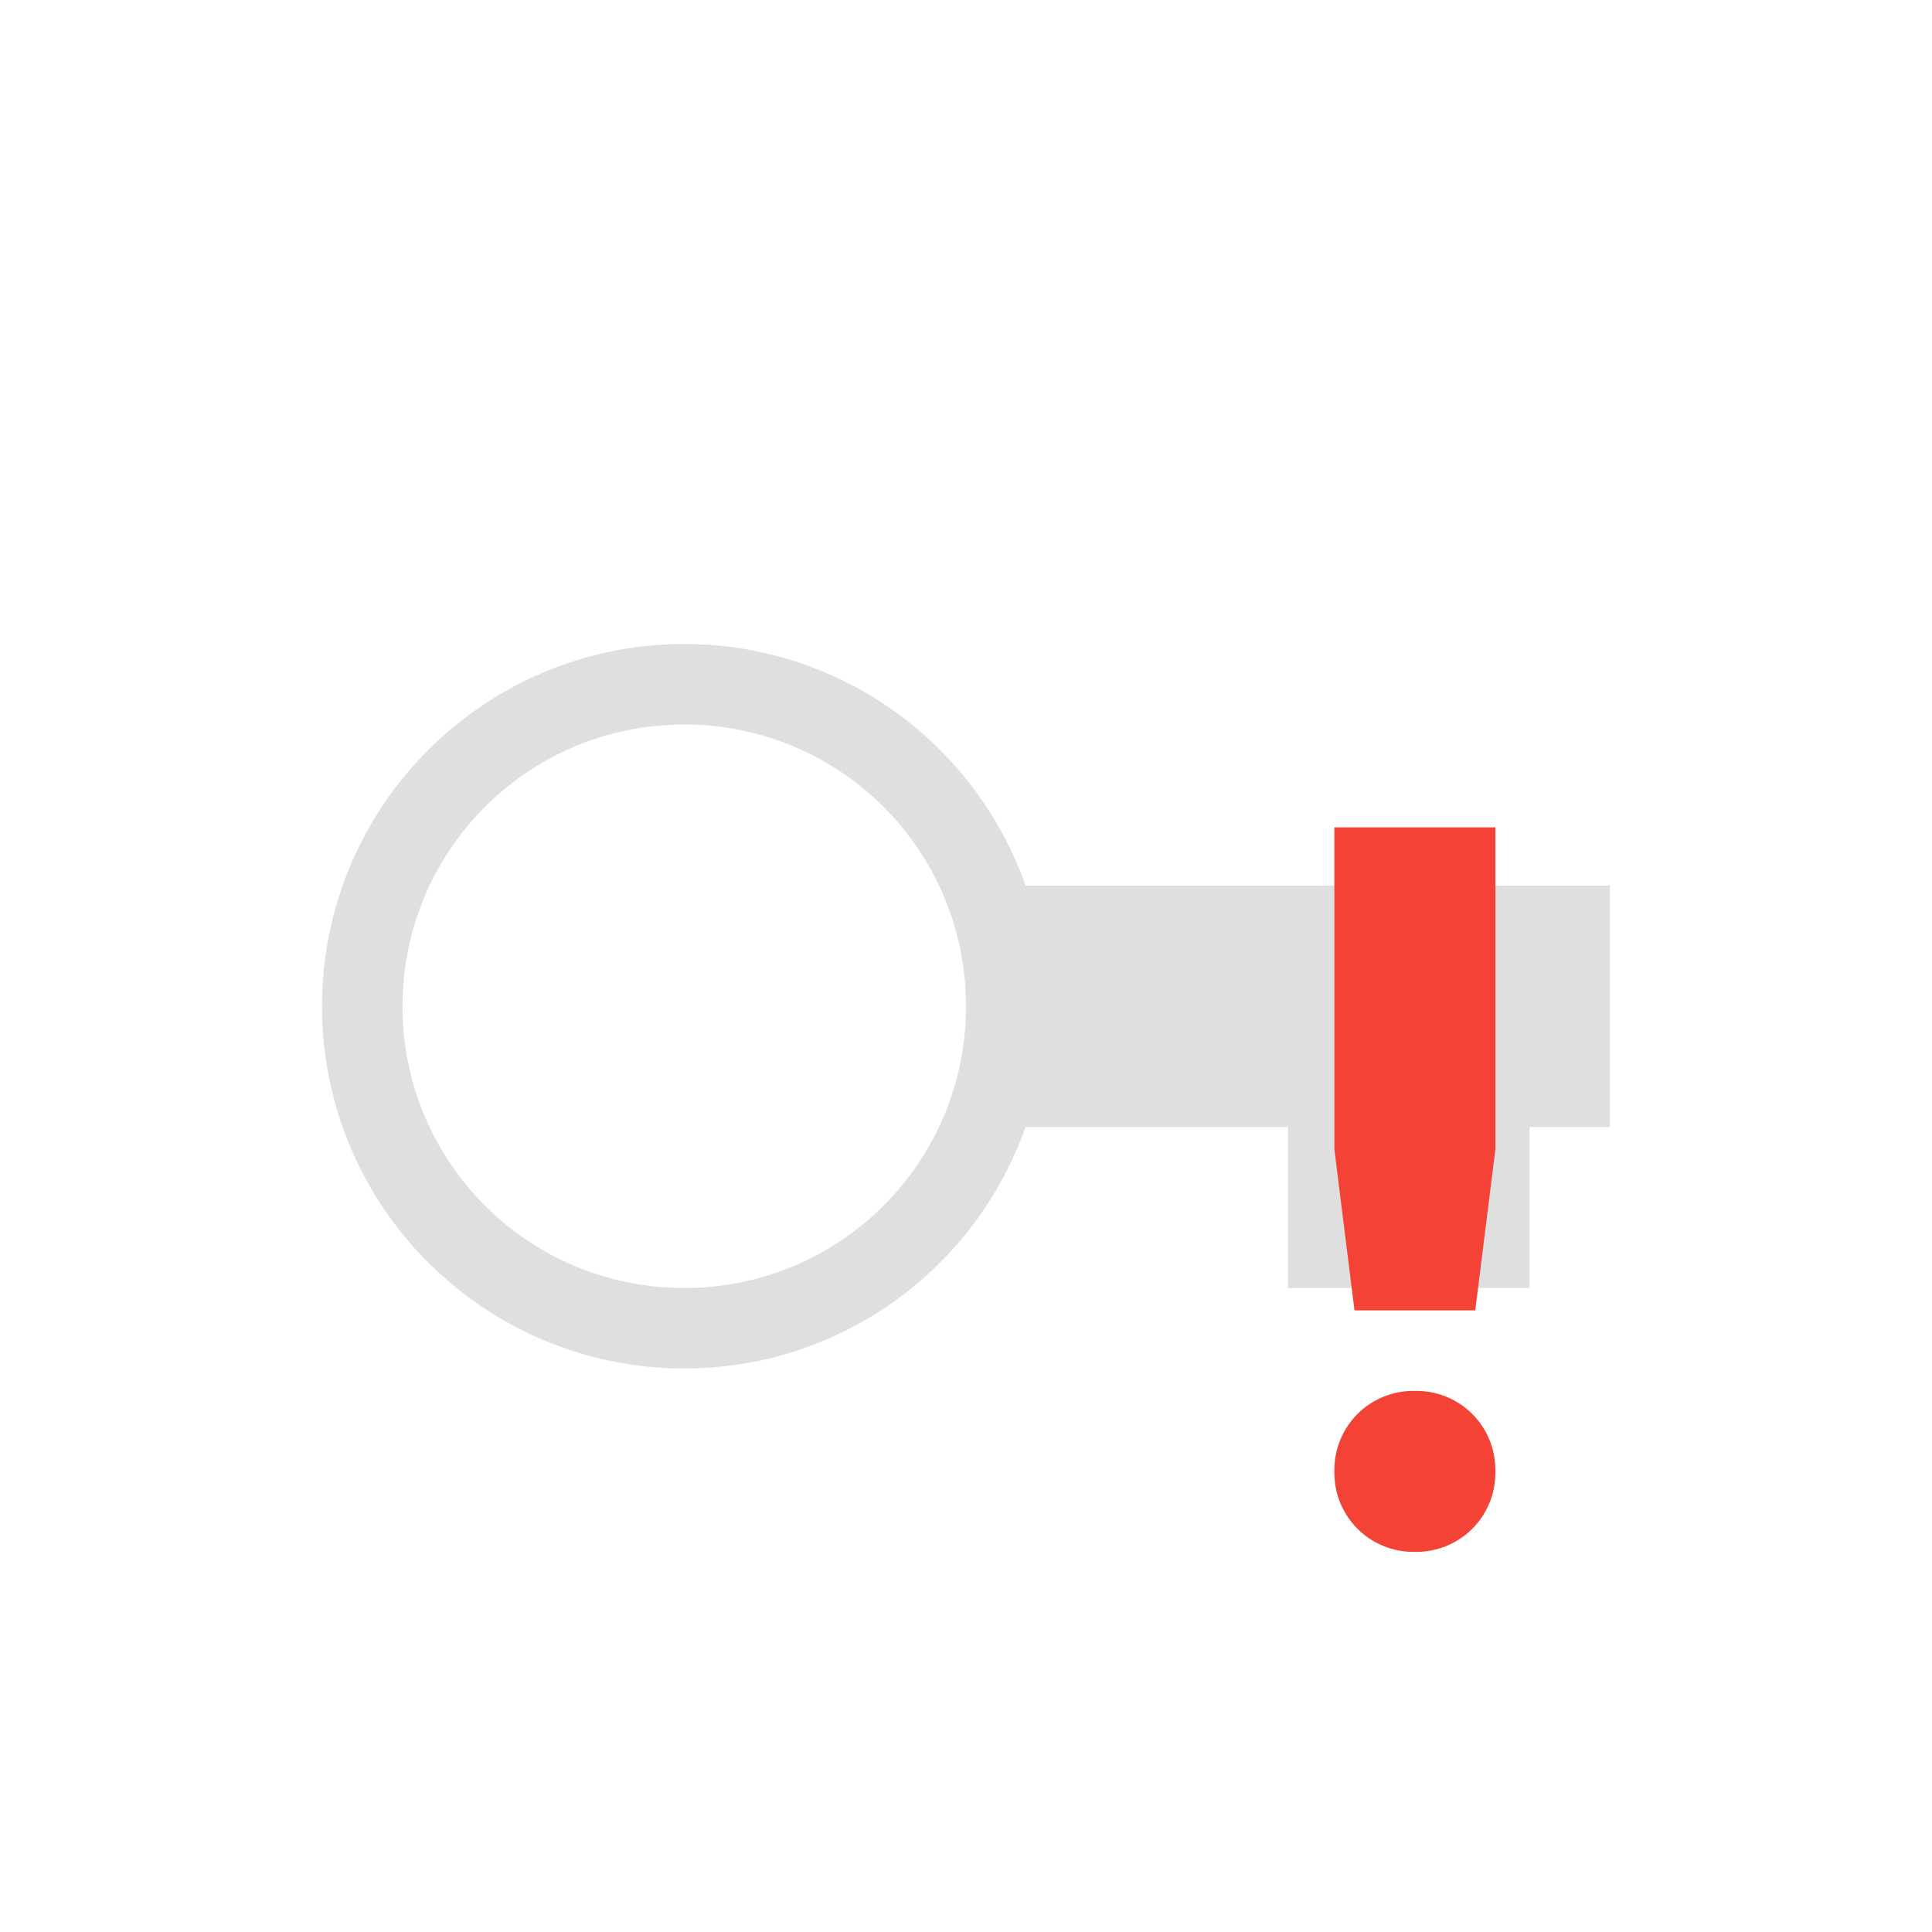
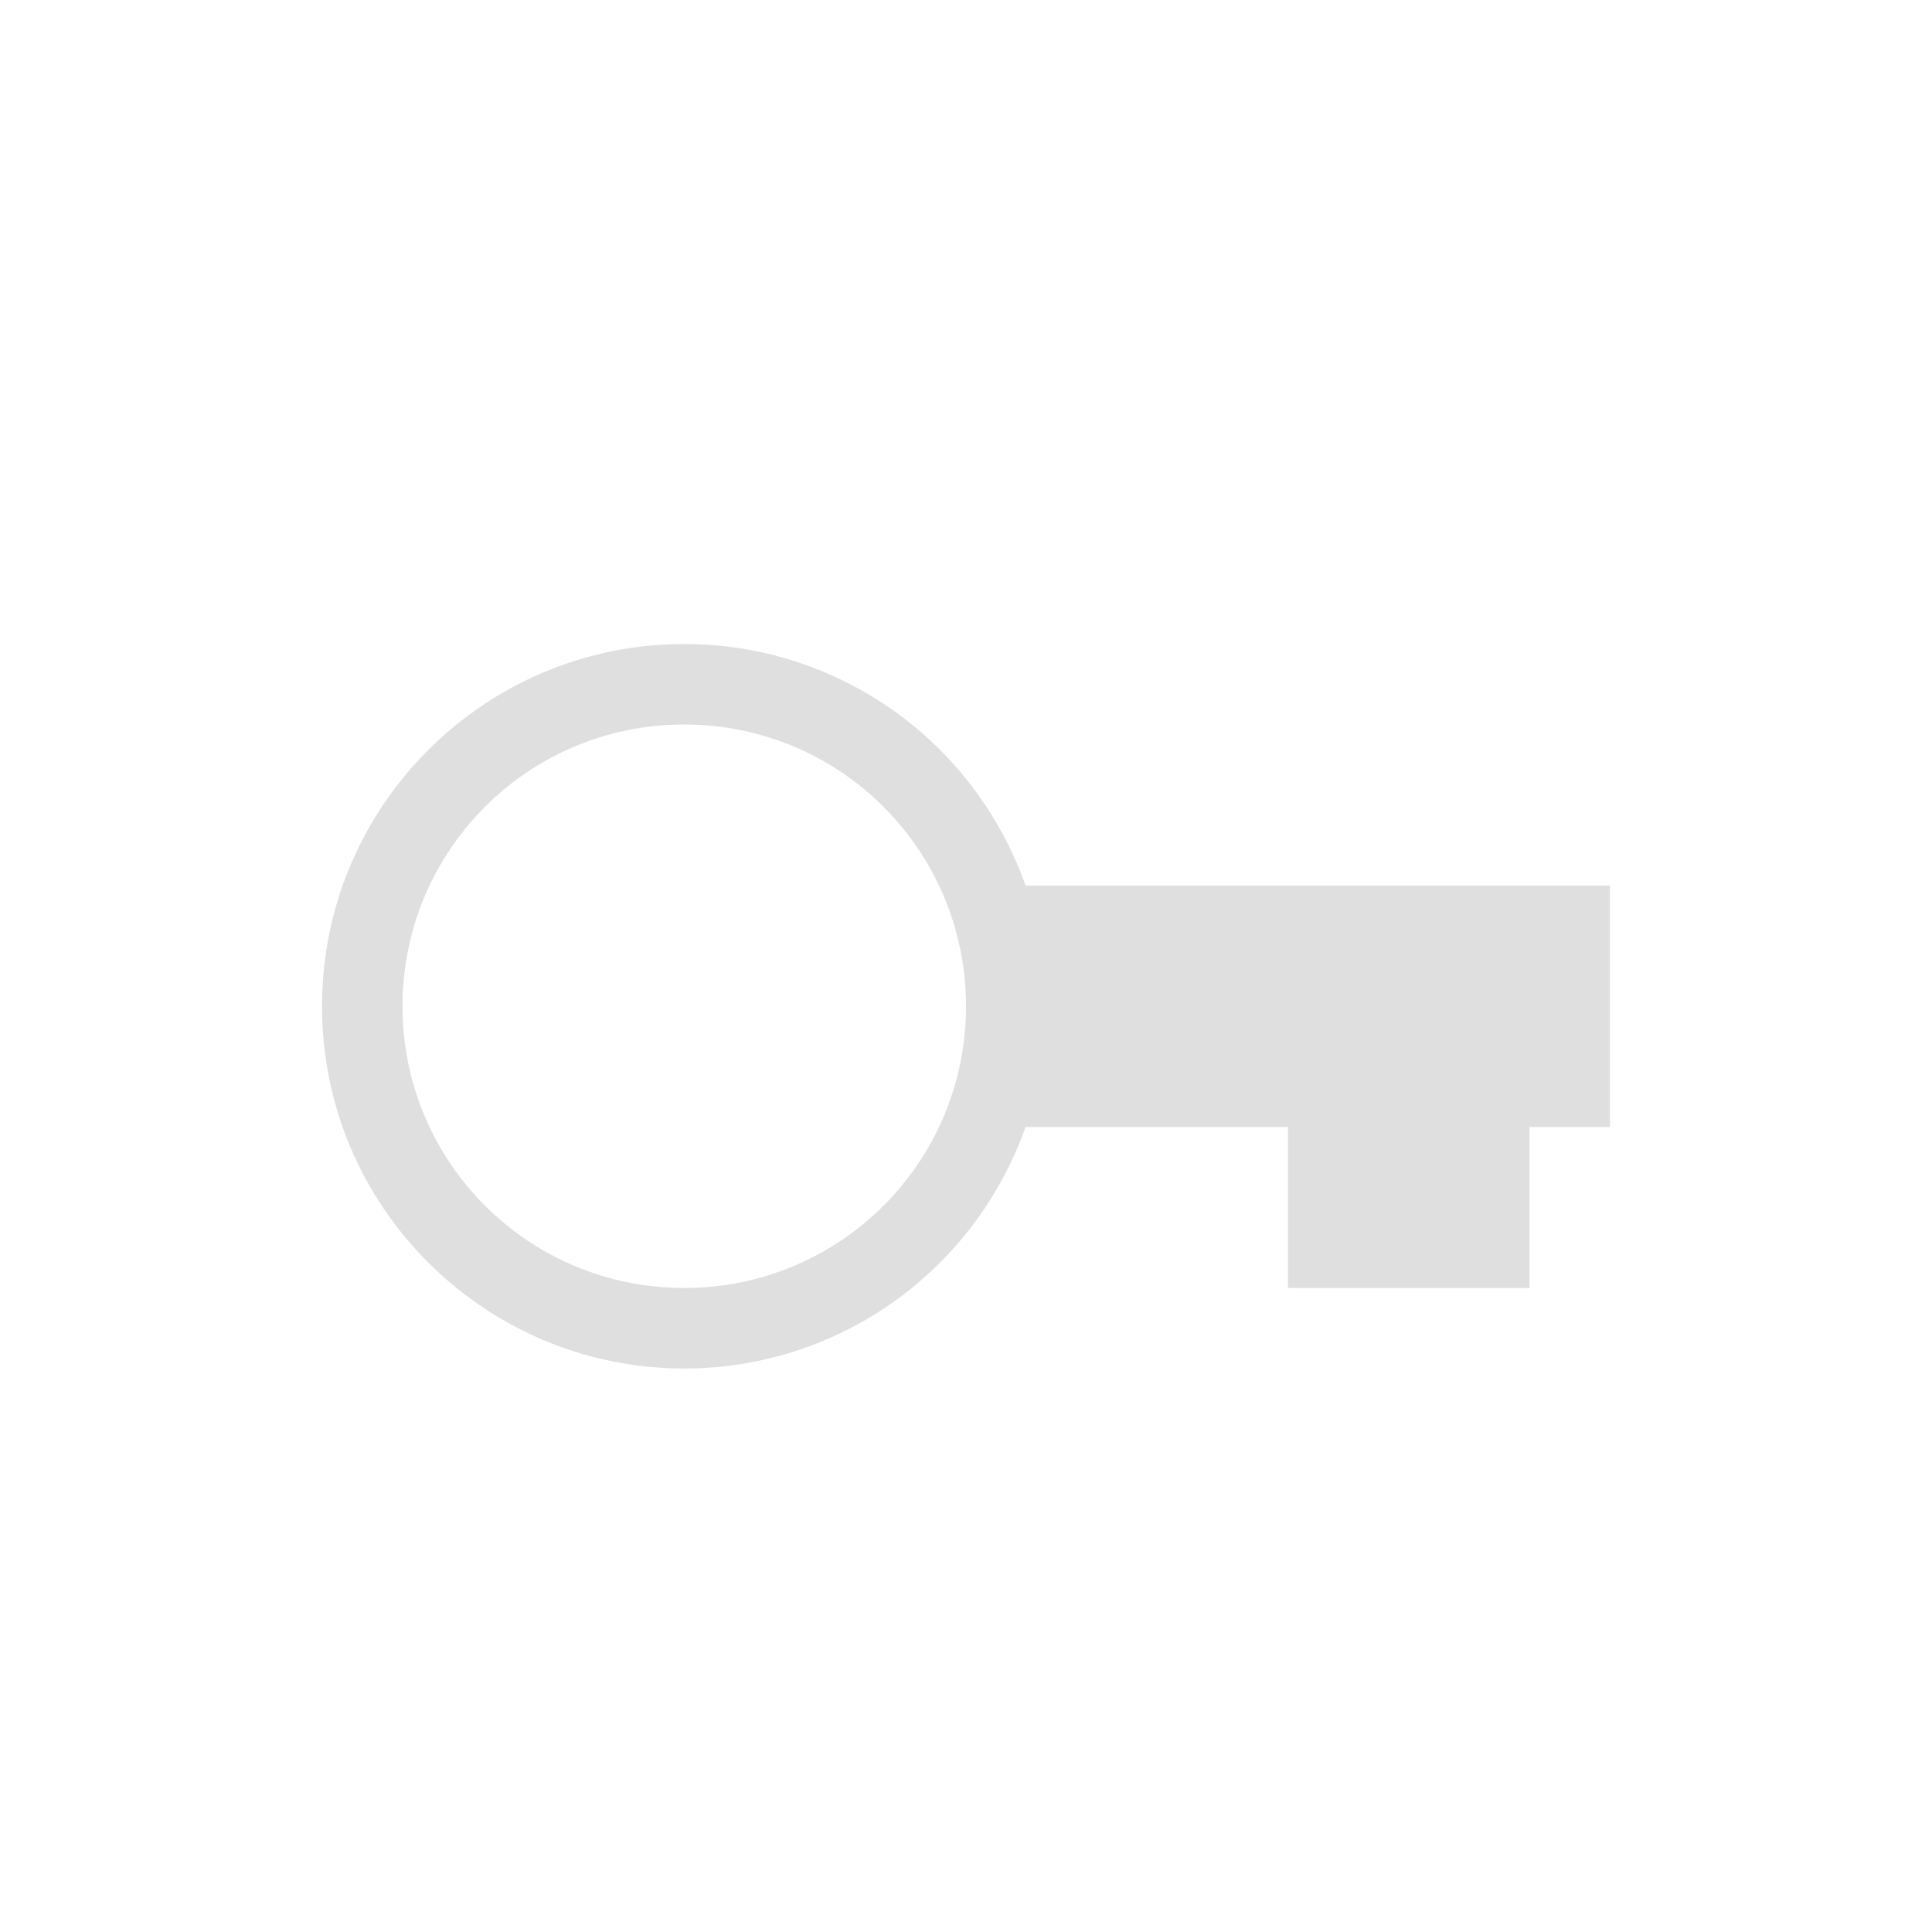
<svg xmlns="http://www.w3.org/2000/svg" width="100%" height="100%" viewBox="-4 -4 24 24">
  <defs>
    <style id="current-color-scheme" type="text/css">
   .ColorScheme-Text { color:#dfdfdf; } .ColorScheme-Highlight { color:#4285f4; } .ColorScheme-NeutralText { color:#ff9800; } .ColorScheme-PositiveText { color:#4caf50; } .ColorScheme-NegativeText { color:#f44336; }
  </style>
  </defs>
  <path style="fill:currentColor" class="ColorScheme-Text" d="m4.5 4c-2.48 0-4.5 2.01-4.5 4.5s2.02 4.5 4.5 4.5c1.91 0 3.6-1.2 4.24-3h3.26v2h3v-2h1v-3h-7.26c-.64-1.8-2.33-3-4.24-3zm0 1c1.937 0 3.5 1.563 3.5 3.5s-1.563 3.5-3.5 3.5-3.5-1.563-3.5-3.5 1.563-3.5 3.5-3.5z" fill="#dfdfdf" />
-   <path style="fill:currentColor" class="ColorScheme-NegativeText" d="m12.576 6.278v4l.25 2h1.5l.25-2v-4zm.981 7c-.26 0-.51.103-.694.287s-.287.434-.287.694v.038c0 .26.103.51.287.694s.434.287.694.287h.038c.26 0 .51-.103.694-.287s.287-.434.287-.694v-.038c0-.26-.103-.51-.287-.694s-.434-.287-.694-.287z" />
</svg>